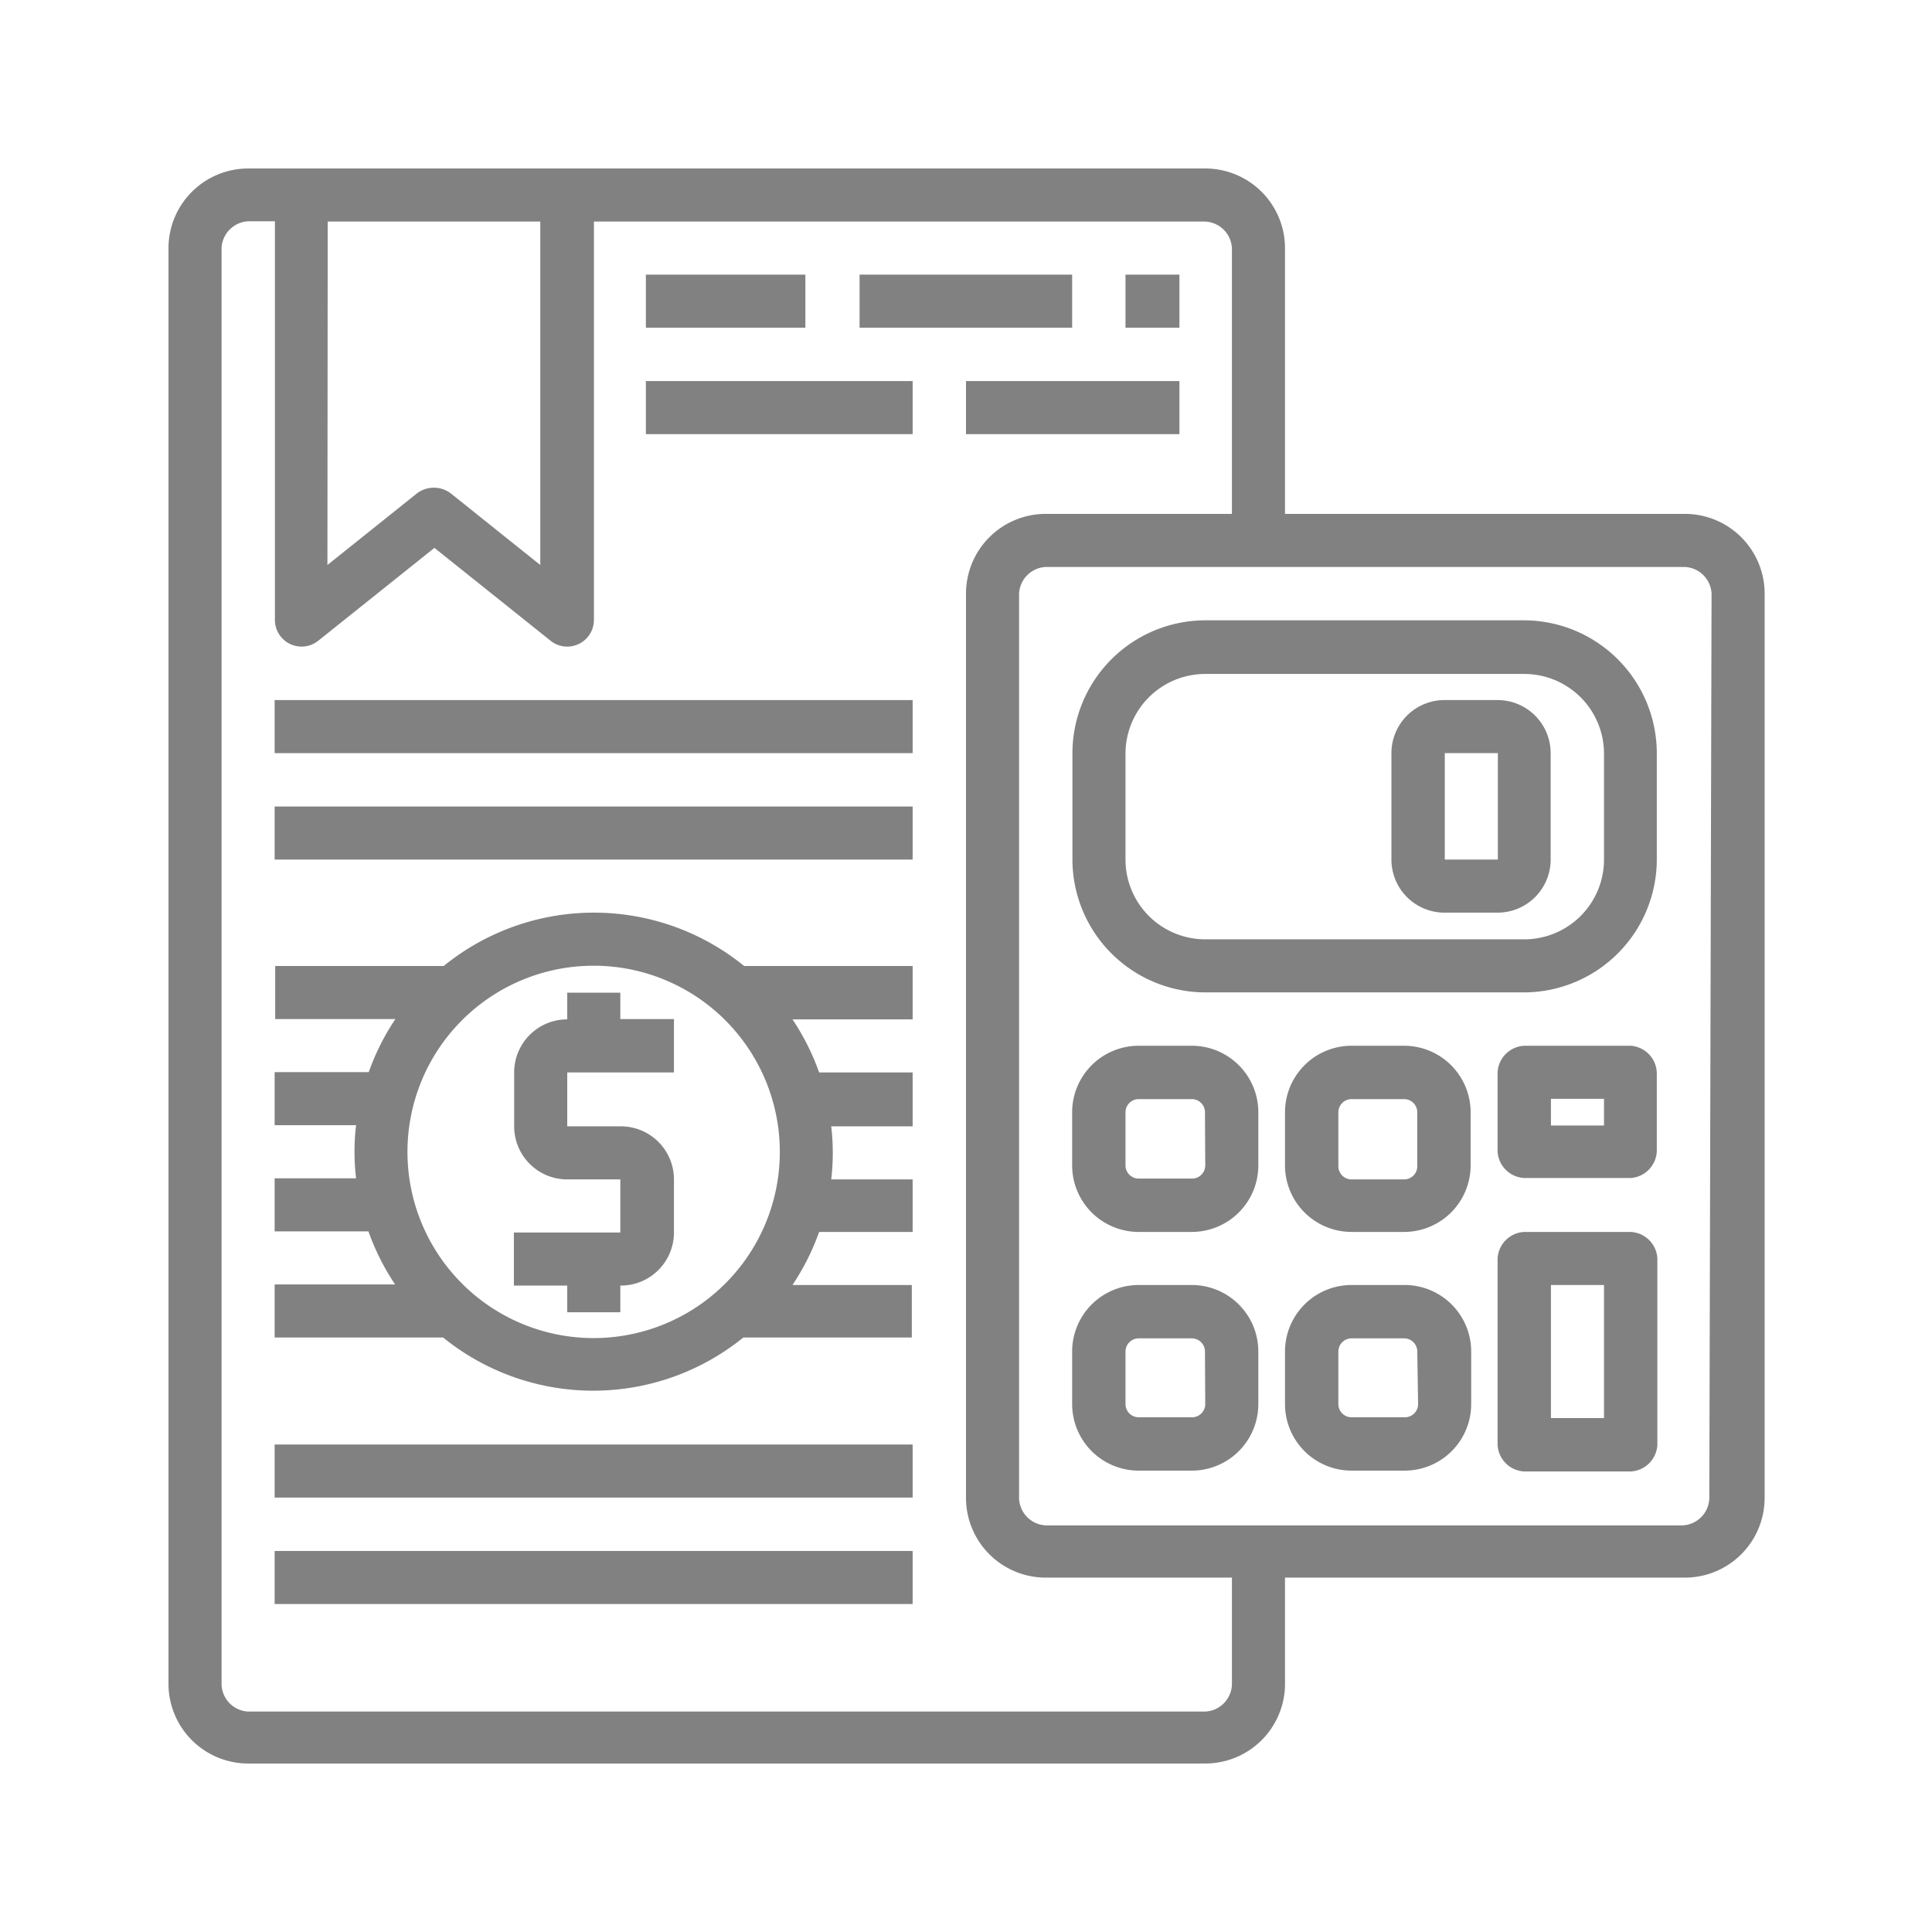
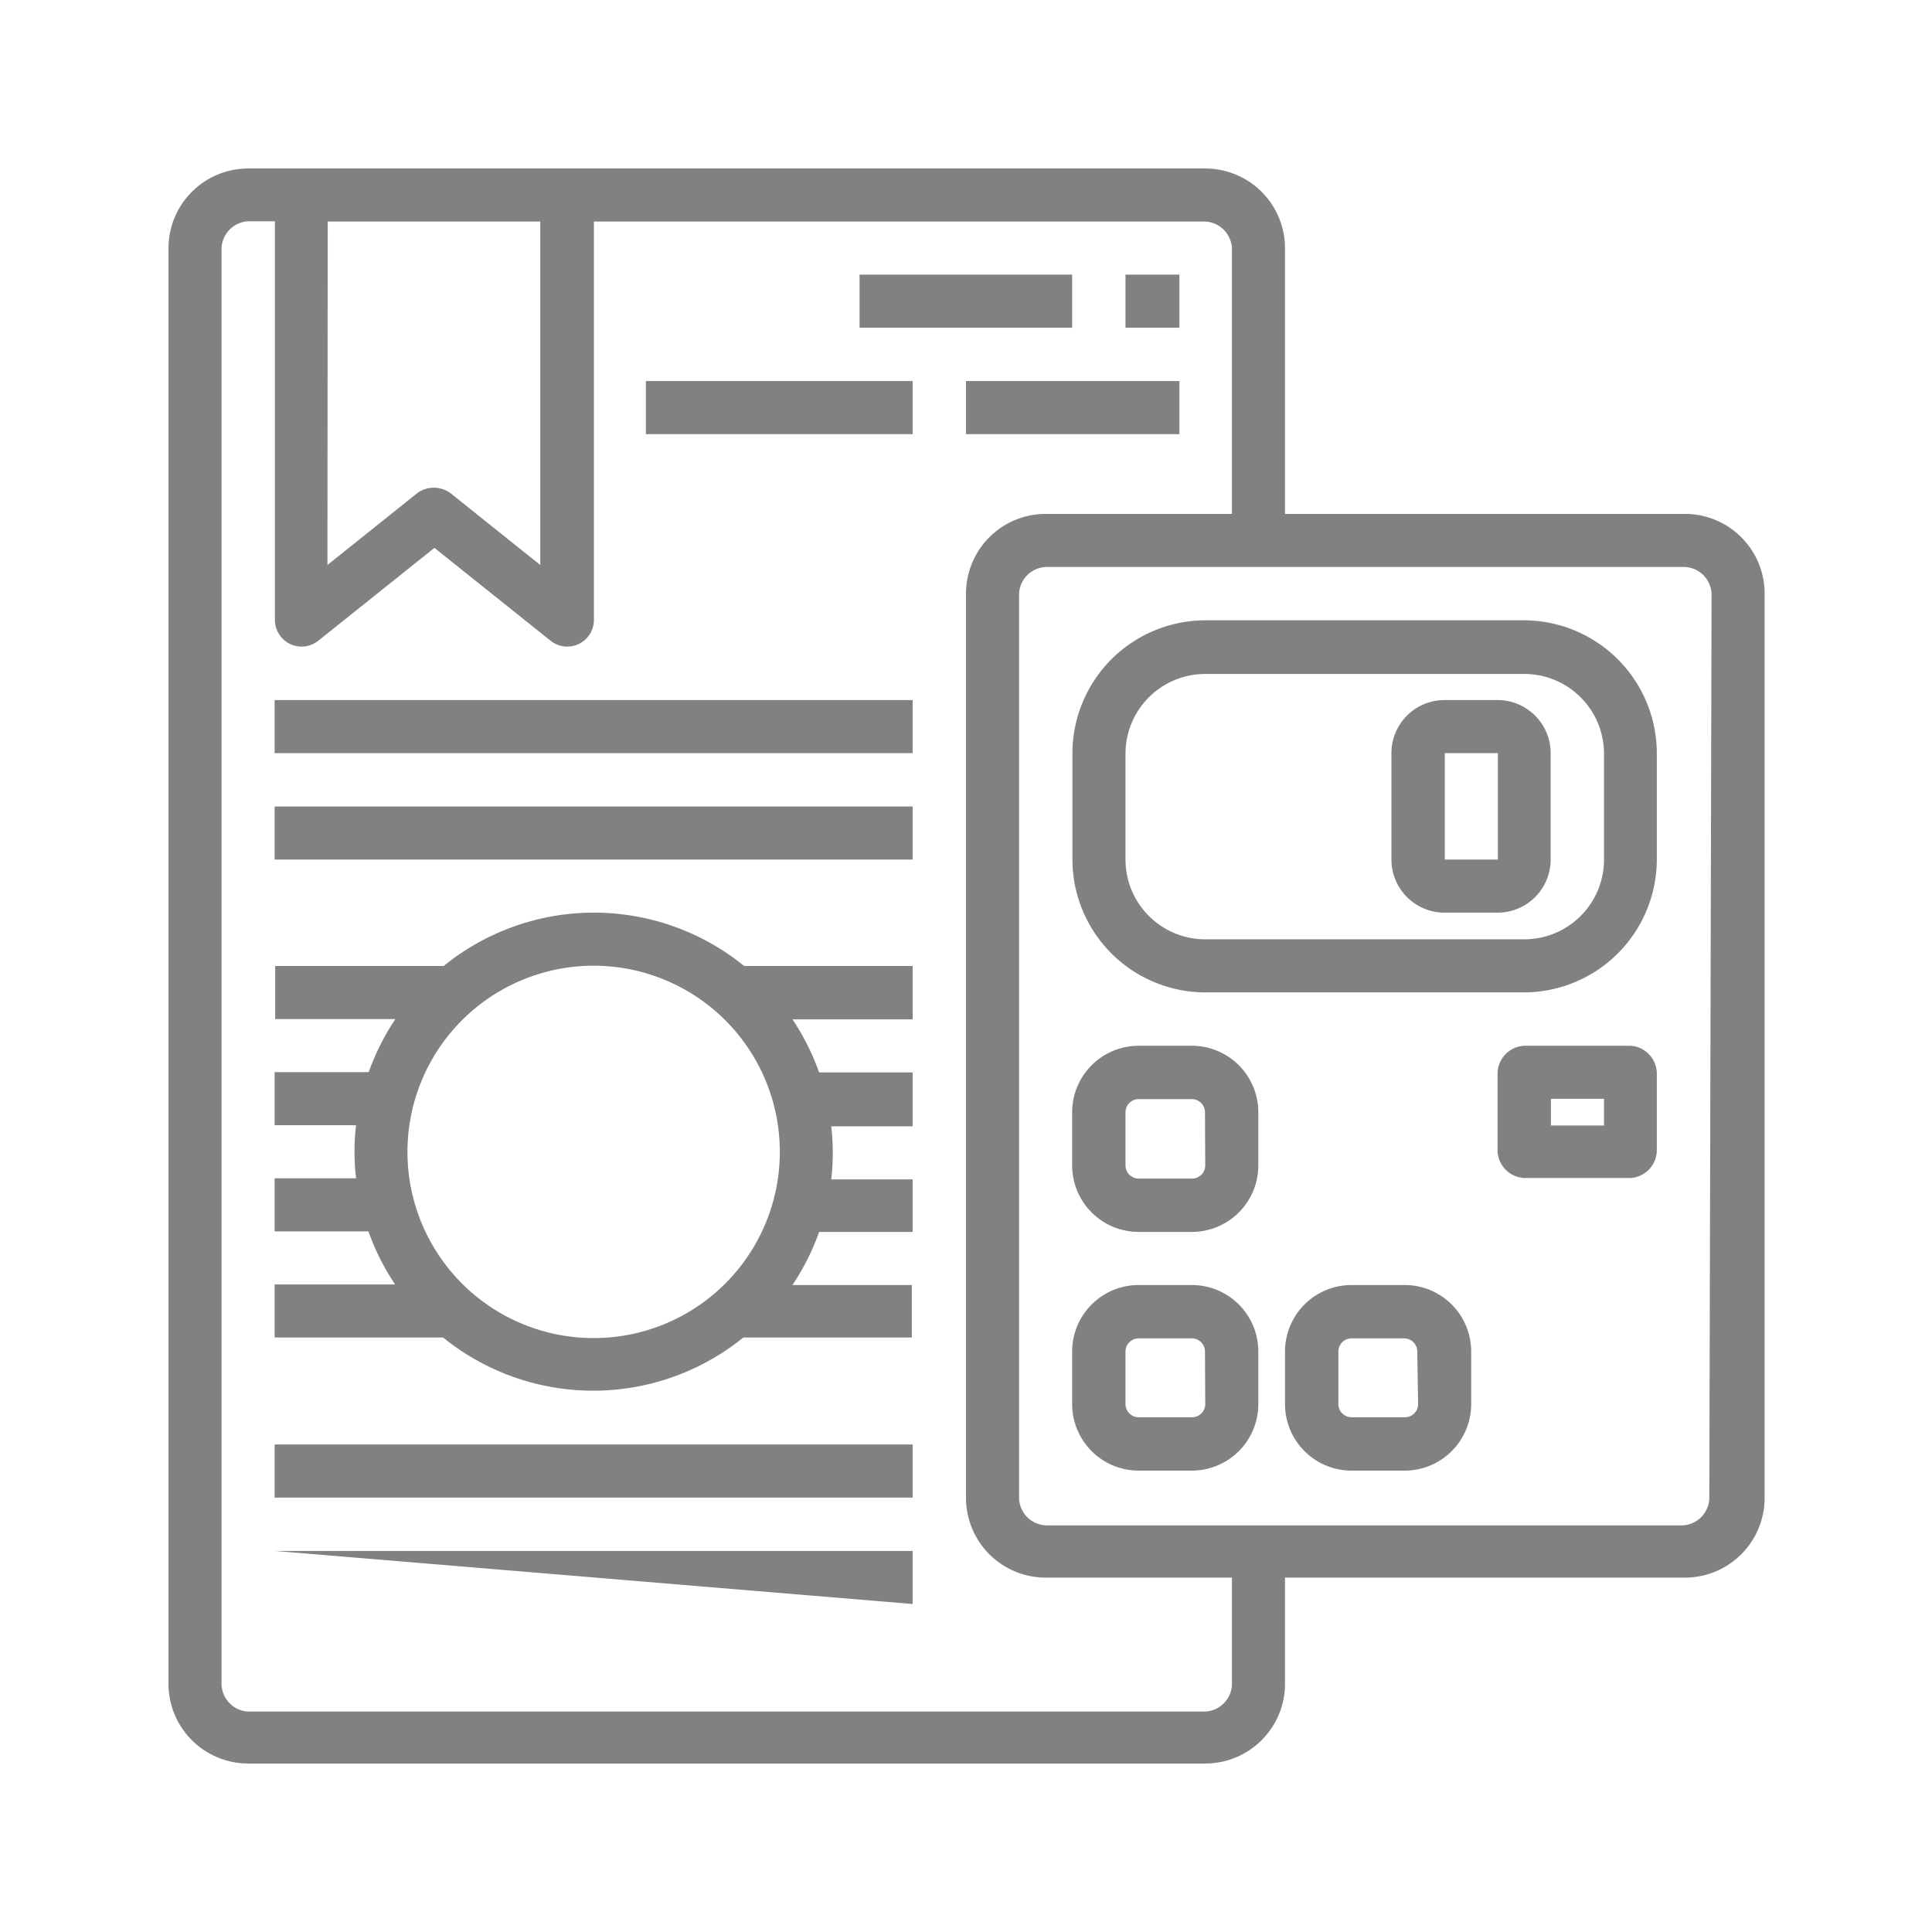
<svg xmlns="http://www.w3.org/2000/svg" id="Arte" viewBox="0 0 68.8 68.8">
  <title>icon2</title>
  <g id="coin">
    <path d="M60,18.3H45.76V8.83A2.84,2.84,0,0,0,42.92,6H8.83A2.84,2.84,0,0,0,6,8.83V60A2.84,2.84,0,0,0,8.83,62.8H42.92A2.84,2.84,0,0,0,45.76,60V56.18H60a2.84,2.84,0,0,0,2.84-2.84V21.14A2.84,2.84,0,0,0,60,18.3ZM11.67,7.89h7.57V20.12l-3.2-2.56a1,1,0,0,0-1.18,0l-3.2,2.56ZM43.87,60a1,1,0,0,1-.95.95H8.83A1,1,0,0,1,7.89,60V8.83a1,1,0,0,1,.95-.95h.95v14.2a.95.95,0,0,0,1.54.74l4.14-3.31,4.14,3.31a.95.95,0,0,0,1.54-.74V7.89H42.92a1,1,0,0,1,.95.95V18.3H37.24a2.84,2.84,0,0,0-2.84,2.84V53.34a2.84,2.84,0,0,0,2.84,2.84h6.63Zm17-6.63a1,1,0,0,1-.95.95H37.24a1,1,0,0,1-.95-.95V21.14a1,1,0,0,1,.95-.95H60a1,1,0,0,1,.95.95Z" fill="#818181" />
    <path d="M54.28,22.09H42.92a4.74,4.74,0,0,0-4.73,4.73v3.79a4.74,4.74,0,0,0,4.73,4.73H54.28A4.74,4.74,0,0,0,59,30.61V26.82A4.74,4.74,0,0,0,54.28,22.09Zm2.84,8.52a2.84,2.84,0,0,1-2.84,2.84H42.92a2.84,2.84,0,0,1-2.84-2.84V26.82A2.84,2.84,0,0,1,42.92,24H54.28a2.84,2.84,0,0,1,2.84,2.84Z" fill="#818181" />
    <path d="M42.45,37.24H40.55a2.37,2.37,0,0,0-2.37,2.37V41.5a2.37,2.37,0,0,0,2.37,2.37h1.89a2.37,2.37,0,0,0,2.37-2.37V39.61A2.37,2.37,0,0,0,42.45,37.24Zm.47,4.26a.47.47,0,0,1-.47.47H40.55a.47.47,0,0,1-.47-.47V39.61a.47.47,0,0,1,.47-.47h1.89a.47.47,0,0,1,.47.47Z" fill="#818181" />
    <path d="M42.45,45.76H40.55a2.37,2.37,0,0,0-2.37,2.37V50a2.37,2.37,0,0,0,2.37,2.37h1.89A2.37,2.37,0,0,0,44.81,50V48.13A2.37,2.37,0,0,0,42.45,45.76ZM42.92,50a.47.47,0,0,1-.47.47H40.55a.47.47,0,0,1-.47-.47V48.13a.47.47,0,0,1,.47-.47h1.89a.47.47,0,0,1,.47.47Z" fill="#818181" />
-     <path d="M50,37.24H48.13a2.37,2.37,0,0,0-2.37,2.37V41.5a2.37,2.37,0,0,0,2.37,2.37H50a2.37,2.37,0,0,0,2.37-2.37V39.61A2.37,2.37,0,0,0,50,37.24Zm.47,4.26A.47.47,0,0,1,50,42H48.13a.47.47,0,0,1-.47-.47V39.61a.47.47,0,0,1,.47-.47H50a.47.47,0,0,1,.47.47Z" fill="#818181" />
    <path d="M50,45.76H48.13a2.37,2.37,0,0,0-2.37,2.37V50a2.37,2.37,0,0,0,2.37,2.37H50A2.37,2.37,0,0,0,52.39,50V48.13A2.37,2.37,0,0,0,50,45.76ZM50.5,50a.47.47,0,0,1-.47.47H48.13a.47.47,0,0,1-.47-.47V48.13a.47.47,0,0,1,.47-.47H50a.47.47,0,0,1,.47.47Z" fill="#818181" />
-     <path d="M58.07,43.87H54.28a1,1,0,0,0-.95.95v6.63a1,1,0,0,0,.95.95h3.79a1,1,0,0,0,.95-.95V44.81A1,1,0,0,0,58.07,43.87Zm-.95,6.63H55.23V45.76h1.89Z" fill="#818181" />
    <path d="M53.34,24.93H51.44a1.89,1.89,0,0,0-1.89,1.89v3.79a1.89,1.89,0,0,0,1.89,1.89h1.89a1.89,1.89,0,0,0,1.89-1.89V26.82A1.89,1.89,0,0,0,53.34,24.93Zm-1.89,5.68V26.82h1.89v3.79Z" fill="#818181" />
    <path d="M58.07,37.24H54.28a1,1,0,0,0-.95.95V41a1,1,0,0,0,.95.95h3.79A1,1,0,0,0,59,41V38.19A1,1,0,0,0,58.07,37.24Zm-.95,2.84H55.23v-.95h1.89Z" fill="#818181" />
    <path d="M40.08,9.78H42v1.89H40.08Z" fill="#818181" />
    <path d="M30.61,9.78h7.57v1.89H30.61Z" fill="#818181" />
    <path d="M34.4,13.57H42v1.89H34.4Z" fill="#818181" />
-     <path d="M23,9.78h5.68v1.89H23Z" fill="#818181" />
    <path d="M23,13.57H32.5v1.89H23Z" fill="#818181" />
    <path d="M9.78,24.93H32.5v1.89H9.78Z" fill="#818181" />
    <path d="M9.78,28.72H32.5v1.89H9.78Z" fill="#818181" />
    <path d="M9.78,51.44H32.5v1.89H9.78Z" fill="#818181" />
-     <path d="M9.78,55.23H32.5v1.89H9.78Z" fill="#818181" />
+     <path d="M9.78,55.23H32.5v1.89Z" fill="#818181" />
    <path d="M21.14,32.5A8.48,8.48,0,0,0,15.8,34.4h-6v1.89h4.28a8.52,8.52,0,0,0-.95,1.89H9.78v1.89h2.9a8,8,0,0,0,0,1.89H9.78v1.89h3.34a8.52,8.52,0,0,0,.95,1.89H9.78v1.89h6a8.49,8.49,0,0,0,10.69,0h6V45.76H28.22a8.52,8.52,0,0,0,.95-1.89H32.5V42h-2.9a8,8,0,0,0,0-1.89h2.9V38.19H29.17a8.52,8.52,0,0,0-.95-1.89H32.5V34.4h-6A8.48,8.48,0,0,0,21.14,32.5Zm0,15.15A6.63,6.63,0,1,1,27.77,41,6.63,6.63,0,0,1,21.14,47.65Z" fill="#818181" />
-     <path d="M22.09,35.35H20.2v.95a1.89,1.89,0,0,0-1.89,1.89v1.89A1.89,1.89,0,0,0,20.2,42h1.89v1.89H18.3v1.89H20.2v.95h1.89v-.95A1.89,1.89,0,0,0,24,43.87V42a1.89,1.89,0,0,0-1.89-1.89H20.2V38.19H24V36.29H22.09Z" fill="#818181" />
  </g>
</svg>